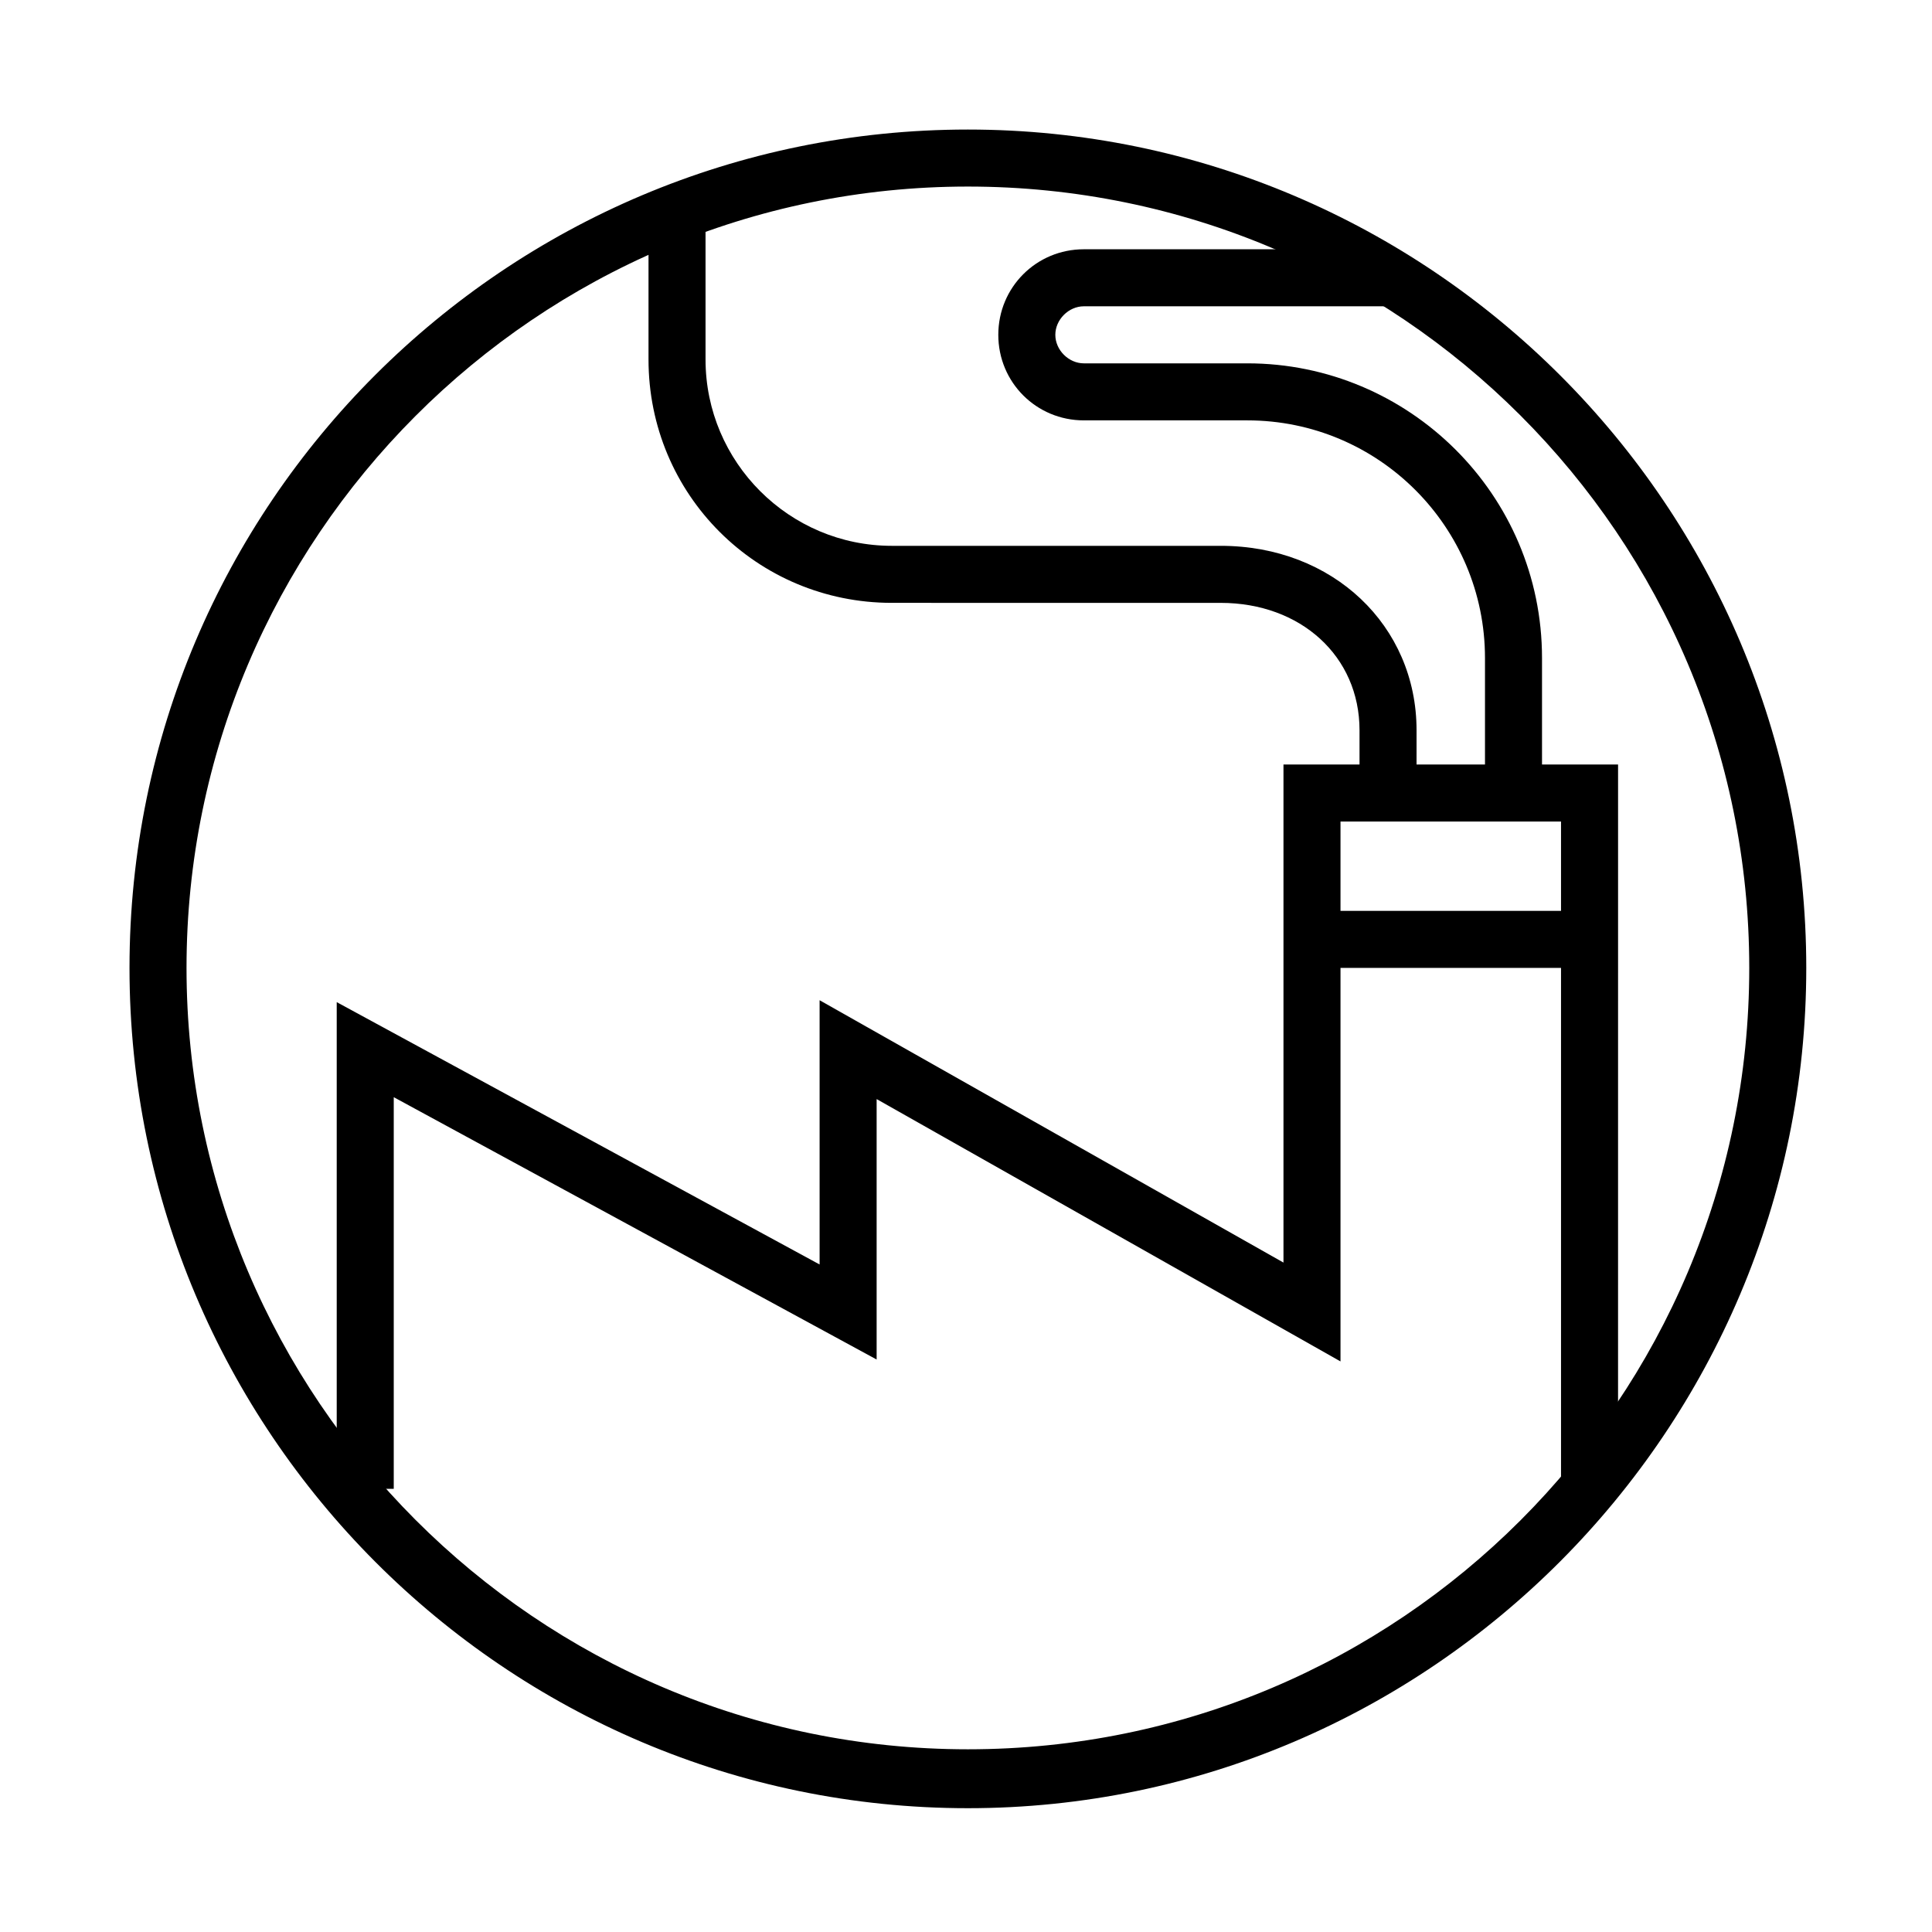
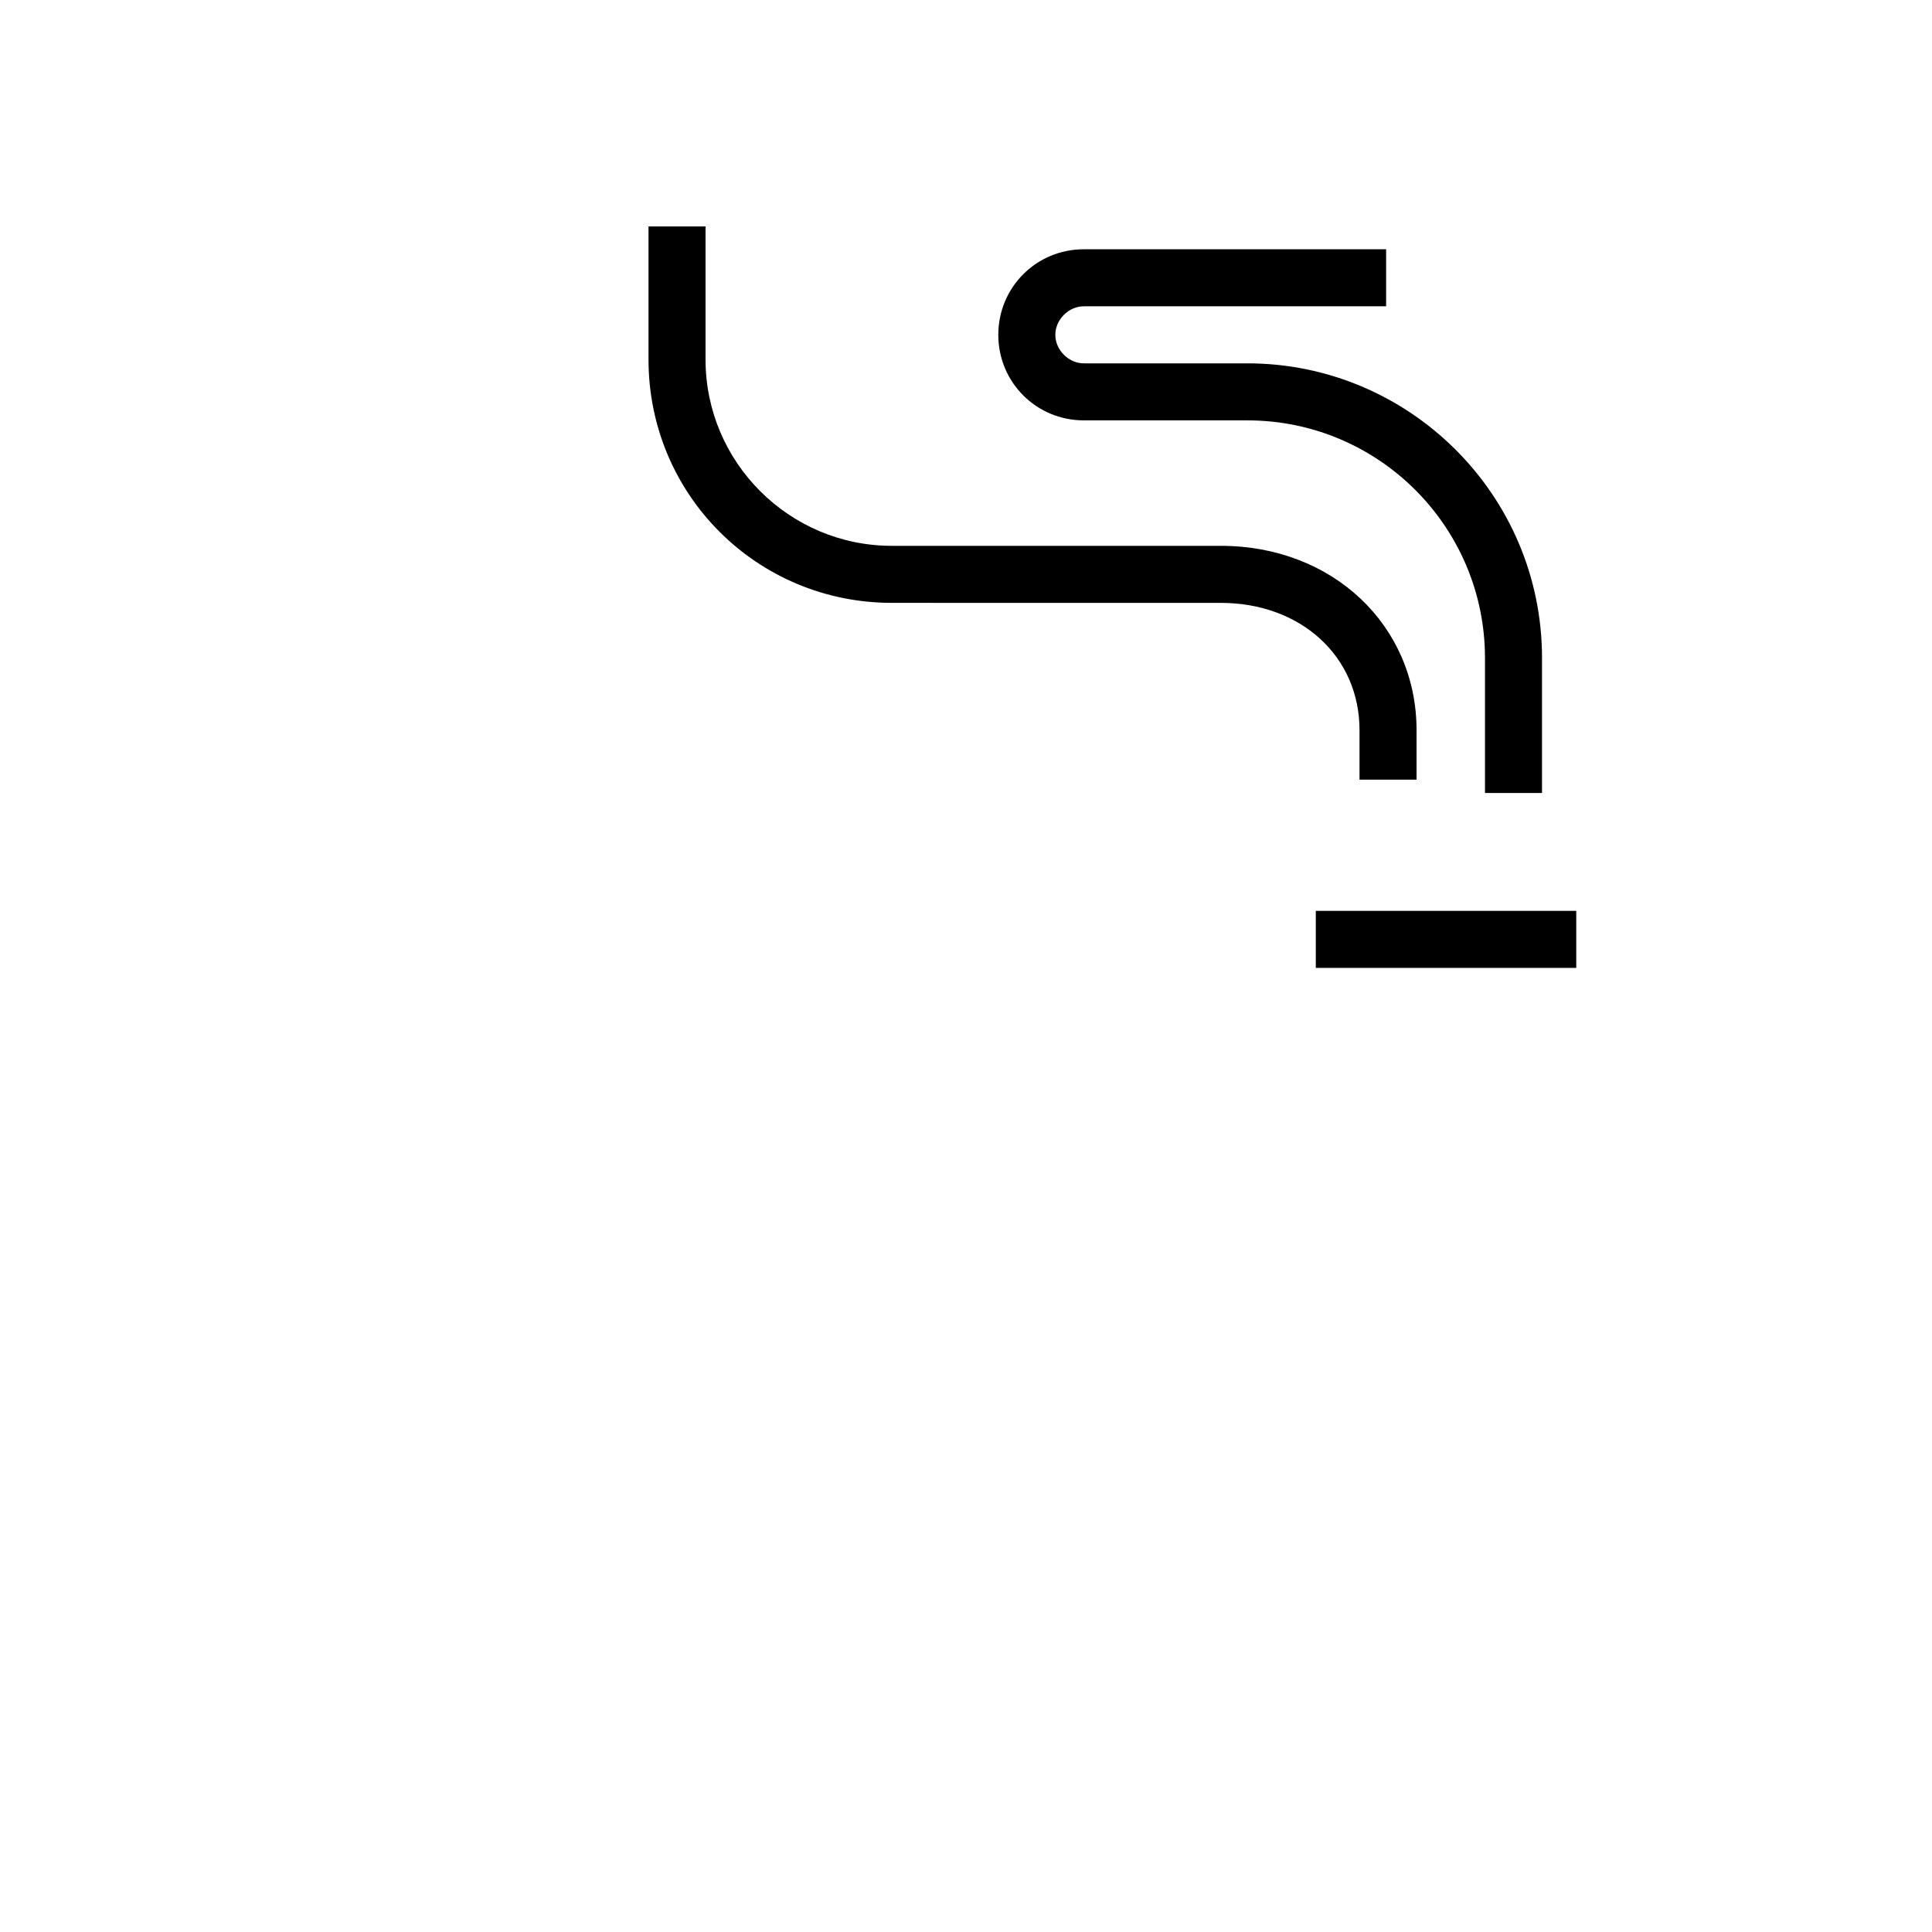
<svg xmlns="http://www.w3.org/2000/svg" fill="#000000" width="800px" height="800px" version="1.1" viewBox="144 144 512 512">
  <g>
-     <path d="m572.8 539.55h-15.113v-177.84h-58.441v143.08l-122.93-69.523v69.02l-127.97-69.523v103.79h-15.113v-128.98l127.97 69.527v-70.031l122.93 69.527v-132h88.672z" />
    <path d="m492.7 385.39h69.023v15.113h-69.023z" />
    <path d="m519.4 350.62h-15.113v-13.098c0-19.648-15.617-33.754-36.777-33.754l-87.16-0.004c-35.77 0-64.488-28.719-64.488-64.488v-35.266h15.113v35.266c0 27.207 22.168 49.375 49.375 49.375h87.16c29.727 0 51.891 21.16 51.891 48.871z" />
    <path d="m552.65 354.15h-15.113v-35.77c0-34.762-28.215-62.977-62.977-62.977h-43.328c-12.594 0-22.672-10.078-22.672-22.672s10.078-22.672 22.672-22.672h80.105v15.113h-80.105c-4.031 0-7.559 3.527-7.559 7.559s3.527 7.559 7.559 7.559h43.328c42.824 0 78.09 34.762 78.09 78.09z" />
-     <path d="m400.5 623.19c-122.43 0-222.18-99.754-222.18-222.68 0-122.93 99.754-222.18 222.18-222.18 122.43 0 222.18 99.754 222.18 222.18 0 122.43-99.754 222.68-222.18 222.68zm0-429.75c-114.37 0-207.07 93.203-207.07 207.07 0 113.86 92.699 207.07 207.07 207.07 114.36 0 207.07-92.699 207.07-207.07-0.004-114.37-92.703-207.07-207.07-207.07z" />
  </g>
</svg>